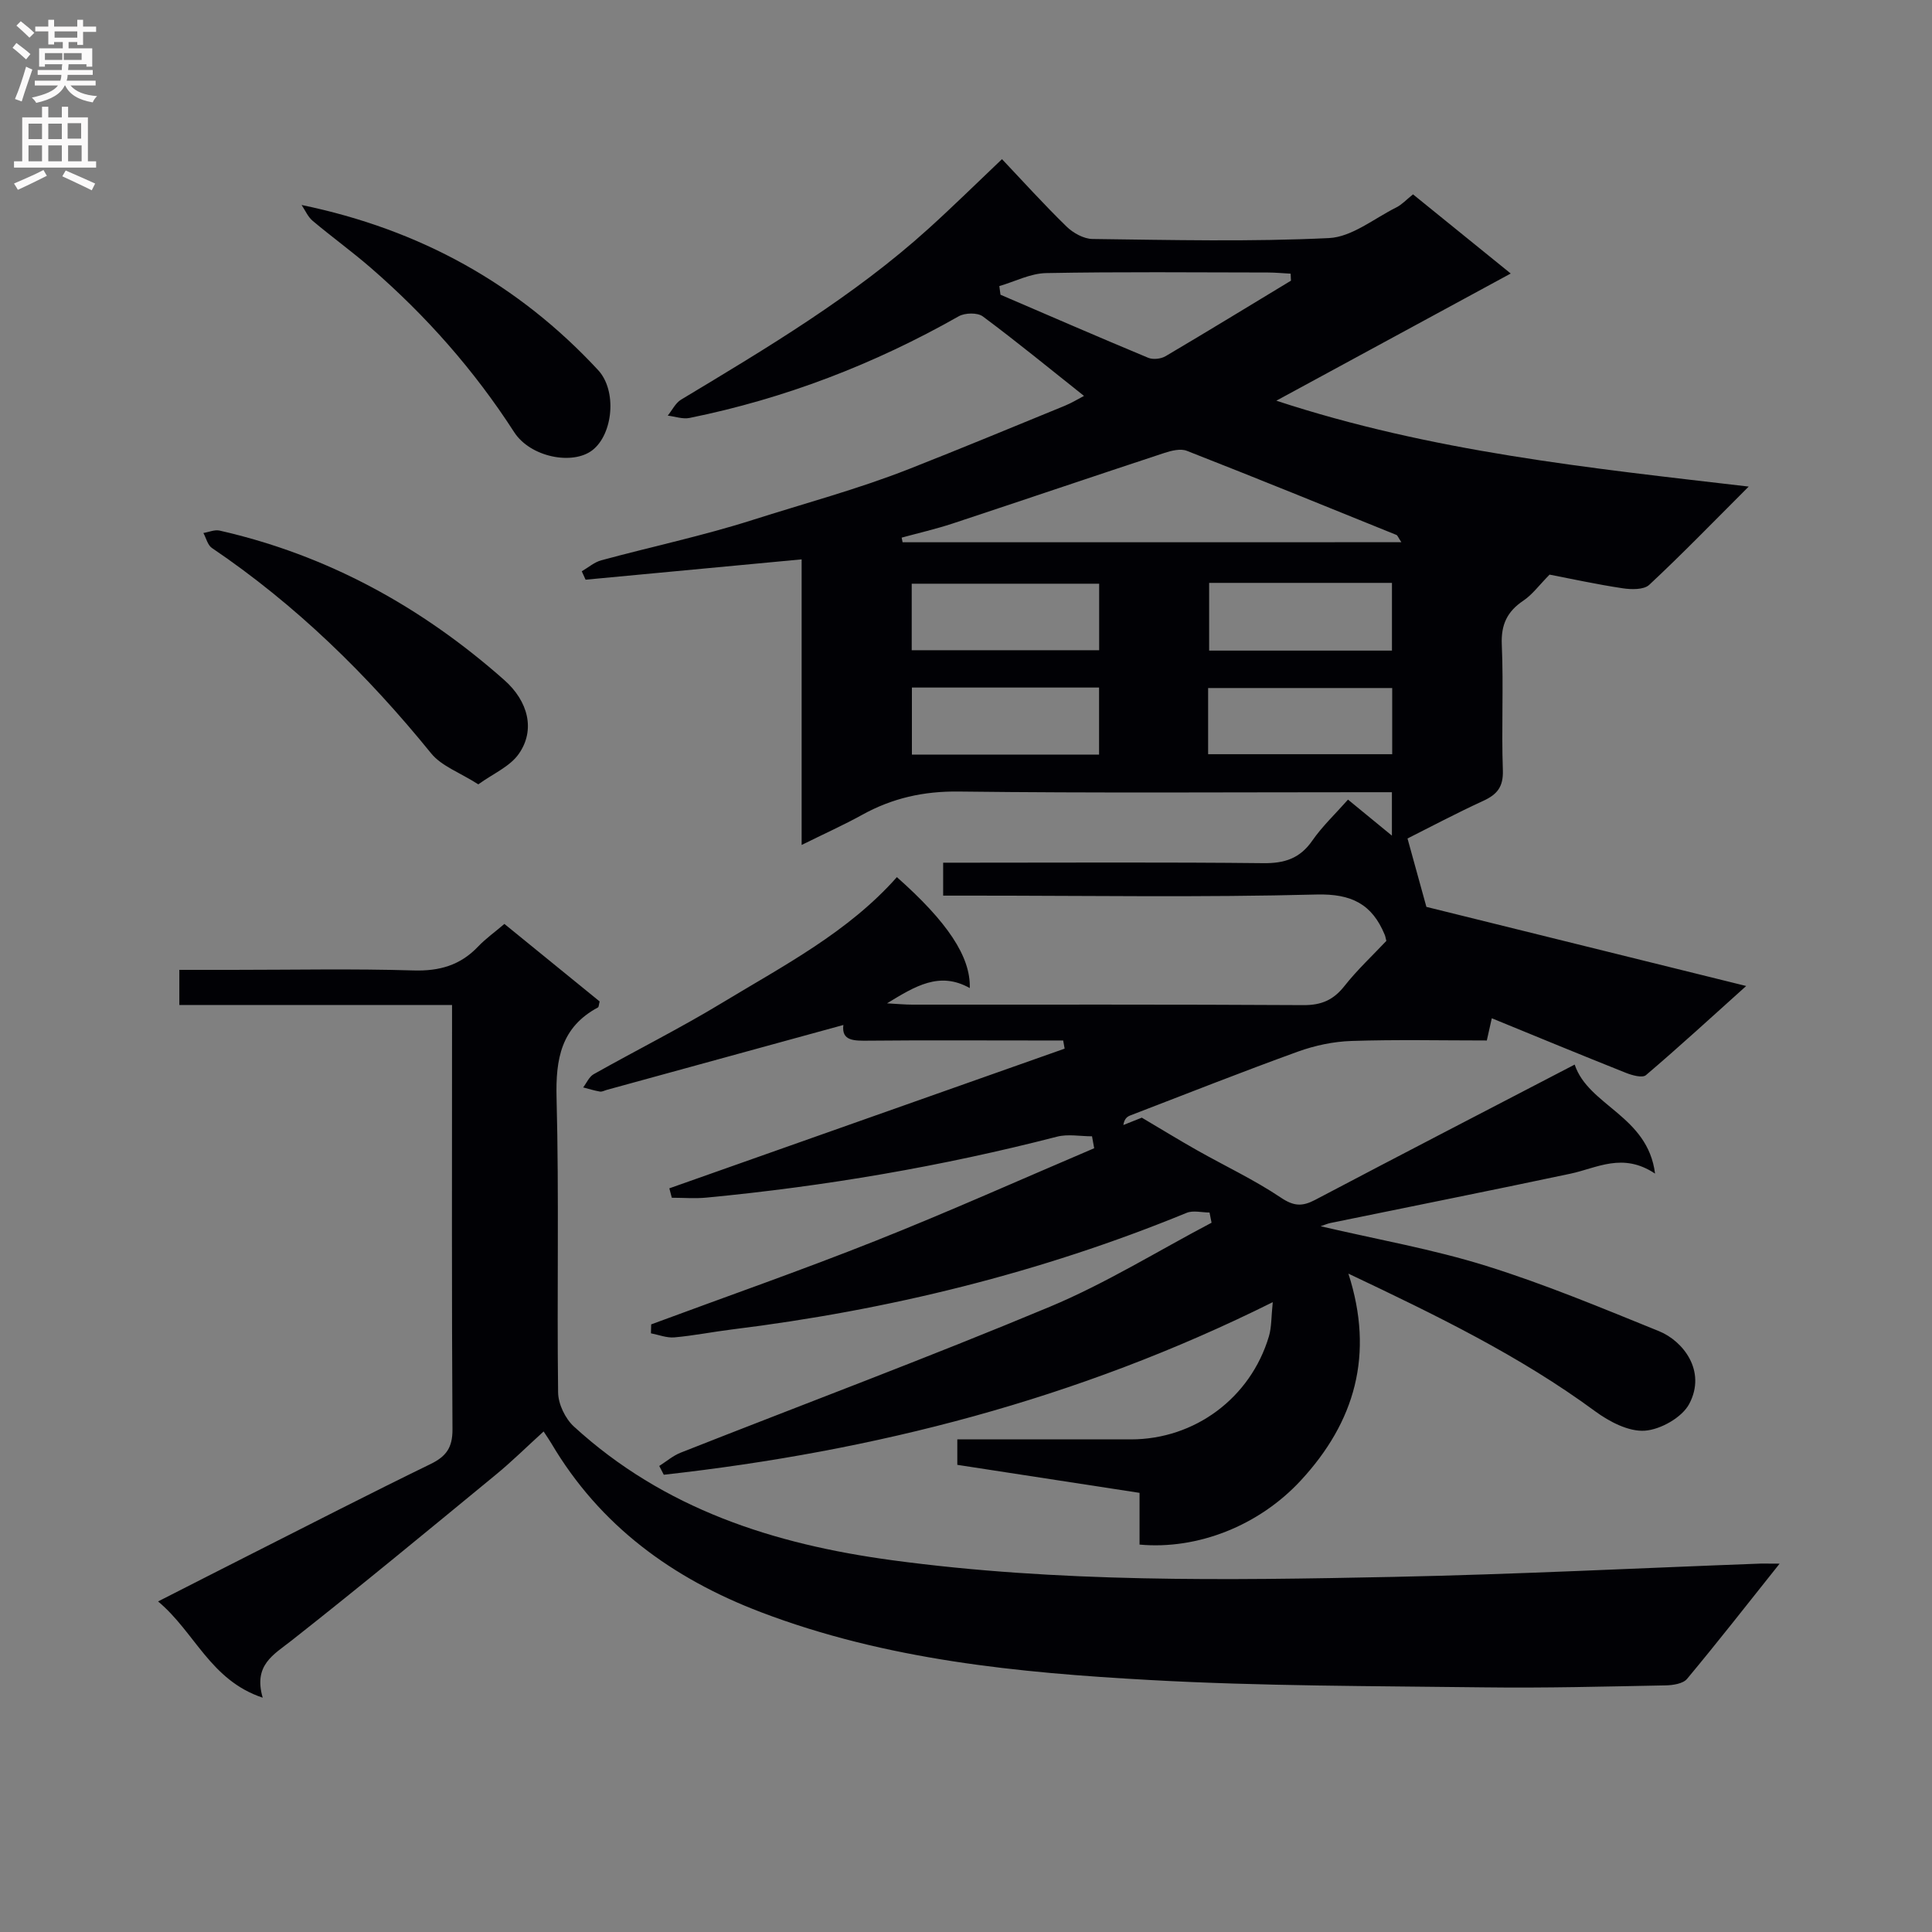
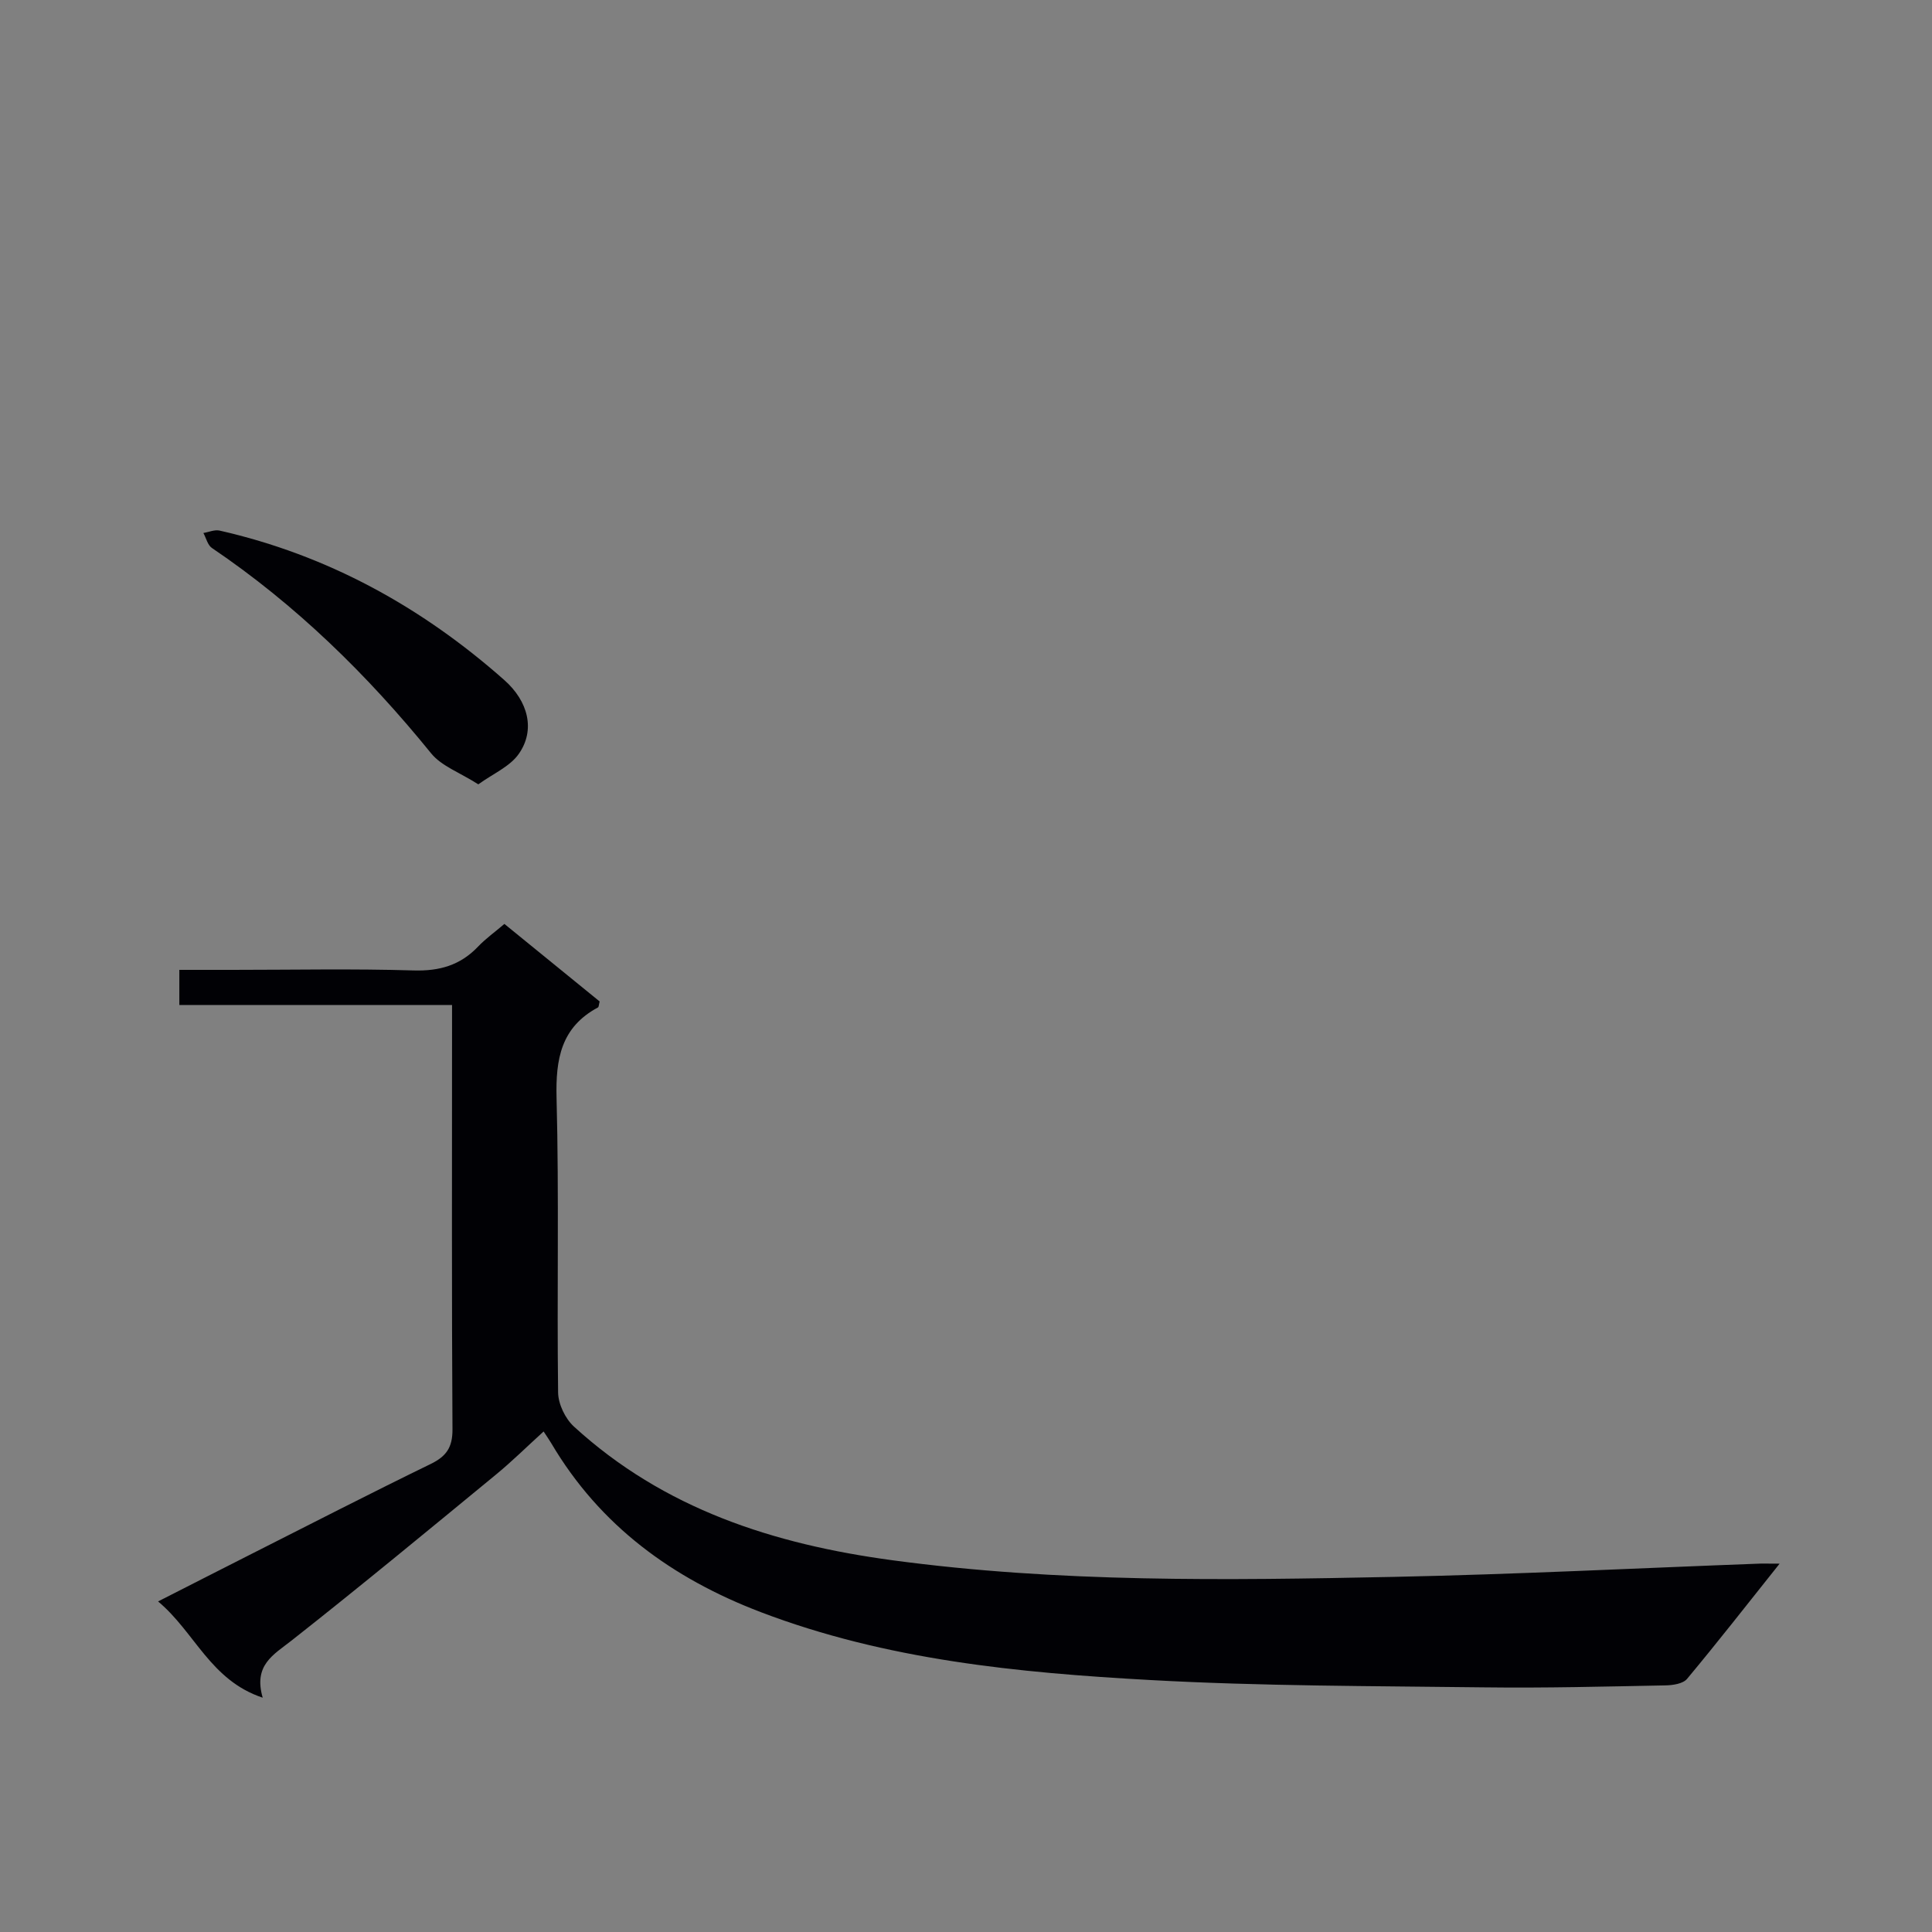
<svg xmlns="http://www.w3.org/2000/svg" enable-background="new 0 0 400 400" viewBox="0 0 400 400">
  <rect x="0" y="0" width="400" height="400" fill="#808080" stroke="none" />
  <g fill="#010105">
-     <path d="m279.17 263.69c5.42 16.79 1.32 30.73-9.83 42.8-8.68 9.4-21.43 14.4-33.41 13.3 0-3.37 0-6.8 0-10.71-12.79-1.97-25.19-3.88-37.73-5.8 0-1.85 0-3.3 0-5.27h35.96c13.2-.01 24.75-8.57 28.55-21.32.57-1.91.48-4.02.8-7.09-40.55 20.19-82.52 30.88-126.08 35.73-.31-.61-.62-1.21-.94-1.82 1.47-.93 2.84-2.12 4.43-2.75 25.49-10.06 51.16-19.65 76.44-30.21 11.56-4.83 22.34-11.54 33.48-17.4-.14-.7-.28-1.41-.42-2.11-1.59 0-3.39-.49-4.75.07-30.29 12.43-61.77 20.15-94.21 24.15-3.95.49-7.87 1.28-11.84 1.63-1.58.14-3.23-.53-4.85-.84.02-.62.04-1.23.05-1.85 15.51-5.75 31.14-11.21 46.51-17.32 15.2-6.04 30.15-12.74 45.21-19.15-.15-.82-.3-1.64-.45-2.47-2.43 0-4.99-.51-7.26.08-23.85 6.15-48.04 10.27-72.54 12.61-2.38.23-4.8.03-7.2.03-.17-.65-.34-1.3-.51-1.95 27.28-9.64 54.56-19.28 81.84-28.92-.1-.56-.2-1.13-.3-1.69-2.08 0-4.15 0-6.23 0-11.33 0-22.67-.07-34 .04-3.03.03-5.71.11-5.28-3.25-16.39 4.5-32.67 8.96-48.95 13.43-.48.13-.99.43-1.44.36-1.18-.2-2.32-.56-3.48-.86.71-.93 1.23-2.2 2.16-2.73 8.84-4.98 17.93-9.53 26.6-14.78 12.76-7.72 26.12-14.65 36.19-26.03 10.39 9.2 15.3 16.45 15.09 22.97-6.28-3.53-11.32-.38-17.13 3.16 2.19.12 3.71.27 5.23.27 27 .01 54-.06 81 .1 3.72.02 6.2-1.07 8.47-3.95 2.66-3.37 5.85-6.34 8.68-9.35-.17-.65-.21-.98-.34-1.27-2.62-6.35-6.88-8.52-14.14-8.33-23.65.62-47.33.23-70.99.23-1.98 0-3.96 0-6.29 0 0-2.26 0-4.15 0-6.82h5.78c20.17 0 40.33-.12 60.5.1 4.39.05 7.58-.96 10.15-4.67 2.06-2.97 4.75-5.5 7.39-8.49 3.02 2.48 5.8 4.75 9.09 7.46 0-3.13 0-5.68 0-8.99-1.7 0-3.45 0-5.2 0-28.17 0-56.34.2-84.5-.14-7.26-.09-13.71 1.36-19.94 4.8-3.88 2.14-7.93 3.96-12.57 6.26 0-20.36 0-39.81 0-59.13-15.16 1.43-29.95 2.82-44.73 4.21-.26-.58-.53-1.16-.79-1.74 1.34-.78 2.6-1.89 4.05-2.28 10.41-2.82 21-5.06 31.26-8.33 10.82-3.45 21.82-6.39 32.4-10.55 10.8-4.25 21.53-8.7 32.27-13.1 1.47-.6 2.84-1.45 4-2.05-7.09-5.63-13.9-11.22-20.95-16.46-1.1-.82-3.71-.76-5-.02-17.49 9.92-36.01 17.04-55.71 21.04-1.41.29-3.01-.3-4.52-.48.91-1.12 1.6-2.61 2.76-3.31 17.83-10.73 35.72-21.37 51.24-35.41 5.04-4.56 9.88-9.33 15.2-14.38 4.22 4.45 8.64 9.35 13.36 13.95 1.36 1.33 3.55 2.55 5.37 2.58 16.33.2 32.69.6 48.98-.19 4.74-.23 9.34-4.06 13.94-6.35 1.16-.58 2.08-1.61 3.45-2.7 6.6 5.35 13.15 10.66 20.23 16.39-16.12 8.74-31.8 17.25-48.53 26.33 32.17 10.57 64.56 13.9 97.8 17.78-7.36 7.35-13.82 14.03-20.6 20.35-1.12 1.04-3.73.98-5.54.7-5.4-.81-10.75-1.99-15.09-2.82-2.19 2.22-3.57 4.14-5.4 5.37-3.36 2.25-4.67 4.95-4.49 9.12.38 8.65-.09 17.34.22 25.99.12 3.44-1.15 5.02-4.06 6.36-5.71 2.62-11.27 5.58-15.68 7.79 1.26 4.56 2.33 8.42 3.91 14.16 20.64 5.11 42.95 10.63 66.21 16.38-7.26 6.52-13.9 12.62-20.76 18.46-.73.62-2.84.04-4.12-.47-9.2-3.66-18.36-7.45-27.79-11.31-.32 1.42-.63 2.81-1.03 4.6-9.4 0-18.72-.21-28.03.1-3.71.12-7.54.93-11.04 2.19-11.66 4.22-23.2 8.79-34.77 13.24-.65.25-1.22.72-1.41 1.97 1.7-.68 3.4-1.36 3.82-1.52 4.35 2.57 7.86 4.73 11.46 6.76 5.79 3.27 11.84 6.11 17.34 9.8 2.68 1.8 4.43 1.86 7.09.46 17.76-9.36 35.6-18.58 53.73-28.01 2.85 8.57 15.13 10.56 16.64 22.57-6.71-4.46-12-1.15-17.52.02-16.54 3.51-33.13 6.81-49.69 10.21-.59.12-1.15.38-2.03.67 11.71 2.74 23.21 4.75 34.26 8.2 12.16 3.79 23.97 8.73 35.79 13.52 4.96 2.01 9.89 8.21 6.27 15.06-1.48 2.8-5.93 5.32-9.2 5.55-3.35.23-7.35-1.87-10.28-4.02-15.62-11.49-32.92-19.89-51.09-28.5zm10.97-151.43c-.68-1.01-.79-1.42-1.03-1.51-14.44-5.85-28.87-11.73-43.38-17.41-1.3-.51-3.18-.05-4.64.43-14.63 4.82-29.23 9.78-43.86 14.62-3.46 1.14-7.03 1.96-10.55 2.92.06.32.13.64.19.96 34.26-.01 68.51-.01 103.27-.01zm-22.86-54.15c-.02-.48-.05-.97-.07-1.45-1.58-.08-3.15-.24-4.73-.24-15.3-.02-30.6-.17-45.89.12-3.25.06-6.46 1.75-9.69 2.69.08.6.16 1.19.24 1.79 10.19 4.38 20.36 8.8 30.59 13.06.99.41 2.63.23 3.58-.33 8.71-5.14 17.32-10.41 25.97-15.64zm-39.71 62.74c-13.1 0-25.94 0-38.81 0v13.77h38.81c0-4.72 0-9.12 0-13.77zm-.02 21.5c-13.01 0-25.74 0-38.75 0v13.88h38.75c0-4.77 0-9.19 0-13.88zm22.79-21.67v14.02h37.85c0-4.77 0-9.31 0-14.02-12.84 0-25.26 0-37.85 0zm-.21 35.47h38.11c0-4.87 0-9.29 0-13.7-12.9 0-25.46 0-38.11 0z" />
    <path d="m368.45 323.74c-6.91 8.67-12.92 16.37-19.17 23.86-.84 1-2.92 1.31-4.43 1.34-12.49.24-24.98.57-37.47.41-23.09-.29-46.22-.24-69.26-1.52-27.36-1.51-54.64-4.15-80.62-14.06-18.27-6.97-33.26-17.86-43.34-34.92-.42-.71-.89-1.38-1.61-2.48-3.43 3.11-6.57 6.23-9.98 9.02-14 11.51-27.97 23.06-42.21 34.27-3.75 2.95-7.93 5.07-5.97 11.83-10.85-3.61-14.01-13.53-21.66-19.93 6.88-3.5 13.12-6.69 19.37-9.85 12.32-6.23 24.6-12.54 37.01-18.58 3.26-1.58 4.59-3.41 4.57-7.18-.17-27.49-.09-54.98-.09-82.47 0-1.63 0-3.27 0-5.41-19.04 0-37.61 0-56.46 0 0-2.56 0-4.62 0-7.27h11c12.5 0 25-.26 37.48.12 5.37.16 9.68-1.06 13.37-4.94 1.58-1.66 3.49-3.01 5.45-4.69 6.73 5.48 13.28 10.81 19.72 16.05-.17.64-.16 1.13-.35 1.24-7.63 4.09-8.78 10.65-8.57 18.75.53 20.31.06 40.65.32 60.97.03 2.4 1.48 5.41 3.27 7.05 18.64 17.06 41.31 24.36 65.91 27.68 34.47 4.65 69.05 4.16 103.65 3.45 25.43-.52 50.85-1.82 76.27-2.76.81-.01 1.62.02 3.8.02z" />
    <path d="m99.03 162.39c-3.85-2.46-7.62-3.77-9.77-6.42-13.2-16.27-27.99-30.75-45.39-42.52-.88-.6-1.19-2.05-1.76-3.1 1.12-.18 2.32-.73 3.35-.5 22.38 5.08 41.84 15.81 58.94 30.94 5 4.42 6.45 10.35 3.04 15.25-1.84 2.67-5.38 4.15-8.41 6.35z" />
-     <path d="m62.44 42.44c24.61 5.09 44.91 16.41 61.39 34.18 3.96 4.27 3.1 13.24-1.16 16.57-4.06 3.17-12.84 1.51-16.22-3.72-8.27-12.82-18.23-24.1-29.73-34.06-3.89-3.37-8.07-6.39-12-9.7-.98-.83-1.53-2.16-2.28-3.27z" />
  </g>
-   <path d="m2.6 9.9.8-1c.9.7 1.9 1.4 2.9 2.3l-.9 1.1c-1.1-1-2-1.8-2.8-2.4zm.5 10.6c.9-2.1 1.6-4.3 2.3-6.7.4.2.8.4 1.3.6-.7 2.1-1.5 4.3-2.2 6.6zm.3-15.2.9-.9c1 .8 2 1.6 2.8 2.4l-1 1c-.9-.9-1.8-1.7-2.7-2.5zm12.6-1.2h1.2v1.4h2.7v1.1h-2.7v2.7h-1.2v-.6h-1.8v1.3h4.9v3.8h-1.2v-.5h-3.7c0 .4-.1.9-.1 1.2h5.1v1h-5.2c0 .5-.1.9-.2 1.2h6v1h-5.2c1.1 1.3 2.9 2 5.5 2.2-.4.4-.7.8-.9 1.3-2.9-.5-4.8-1.6-5.7-3.5h-.1c-.8 1.7-2.7 2.9-5.9 3.6-.2-.4-.6-.8-.9-1.1 2.8-.6 4.6-1.4 5.4-2.5h-4.8v-1h5.3c.1-.3.2-.7.2-1.2h-4.9v-1h5c0-.4 0-.8.1-1.2h-3.6v.5h-1.2v-3.8h4.9v-1.3h-1.8v.5h-1.2v-2.7h-2.7v-1h2.7v-1.4h1.2v1.4h4.8zm-6.7 8.3h3.6c0-.4 0-.9 0-1.4h-3.6zm1.9-4.6h4.8v-1.3h-4.7v1.3zm6.7 3.2h-4.7v1.4h3.7v-1.4z" fill="#fbfafa" />
-   <path d="m8.7 22.1h1.3v2.2h2.8v-2.2h1.3v2.2h4.1v9.1h1.7v1.3h-17v-1.3h1.7v-9.1h4.1zm.3 13.1.7 1.2c-1.8.9-3.8 1.9-6 2.9-.2-.4-.5-.8-.8-1.3 2.3-1 4.4-1.9 6.1-2.8zm-3.1-6.4h2.8v-3.2h-2.8zm0 4.6h2.8v-3.3h-2.8zm4.1-4.6h2.8v-3.2h-2.8zm0 4.6h2.8v-3.3h-2.8zm3.6 1.9c2.1.9 4.1 1.8 6.1 2.7l-.7 1.4c-2.2-1.1-4.2-2-6.1-2.9zm3.2-9.8h-2.8v3.2h2.8v-3.1zm-2.7 7.9h2.8v-3.3h-2.8z" fill="#fbfafa" />
</svg>